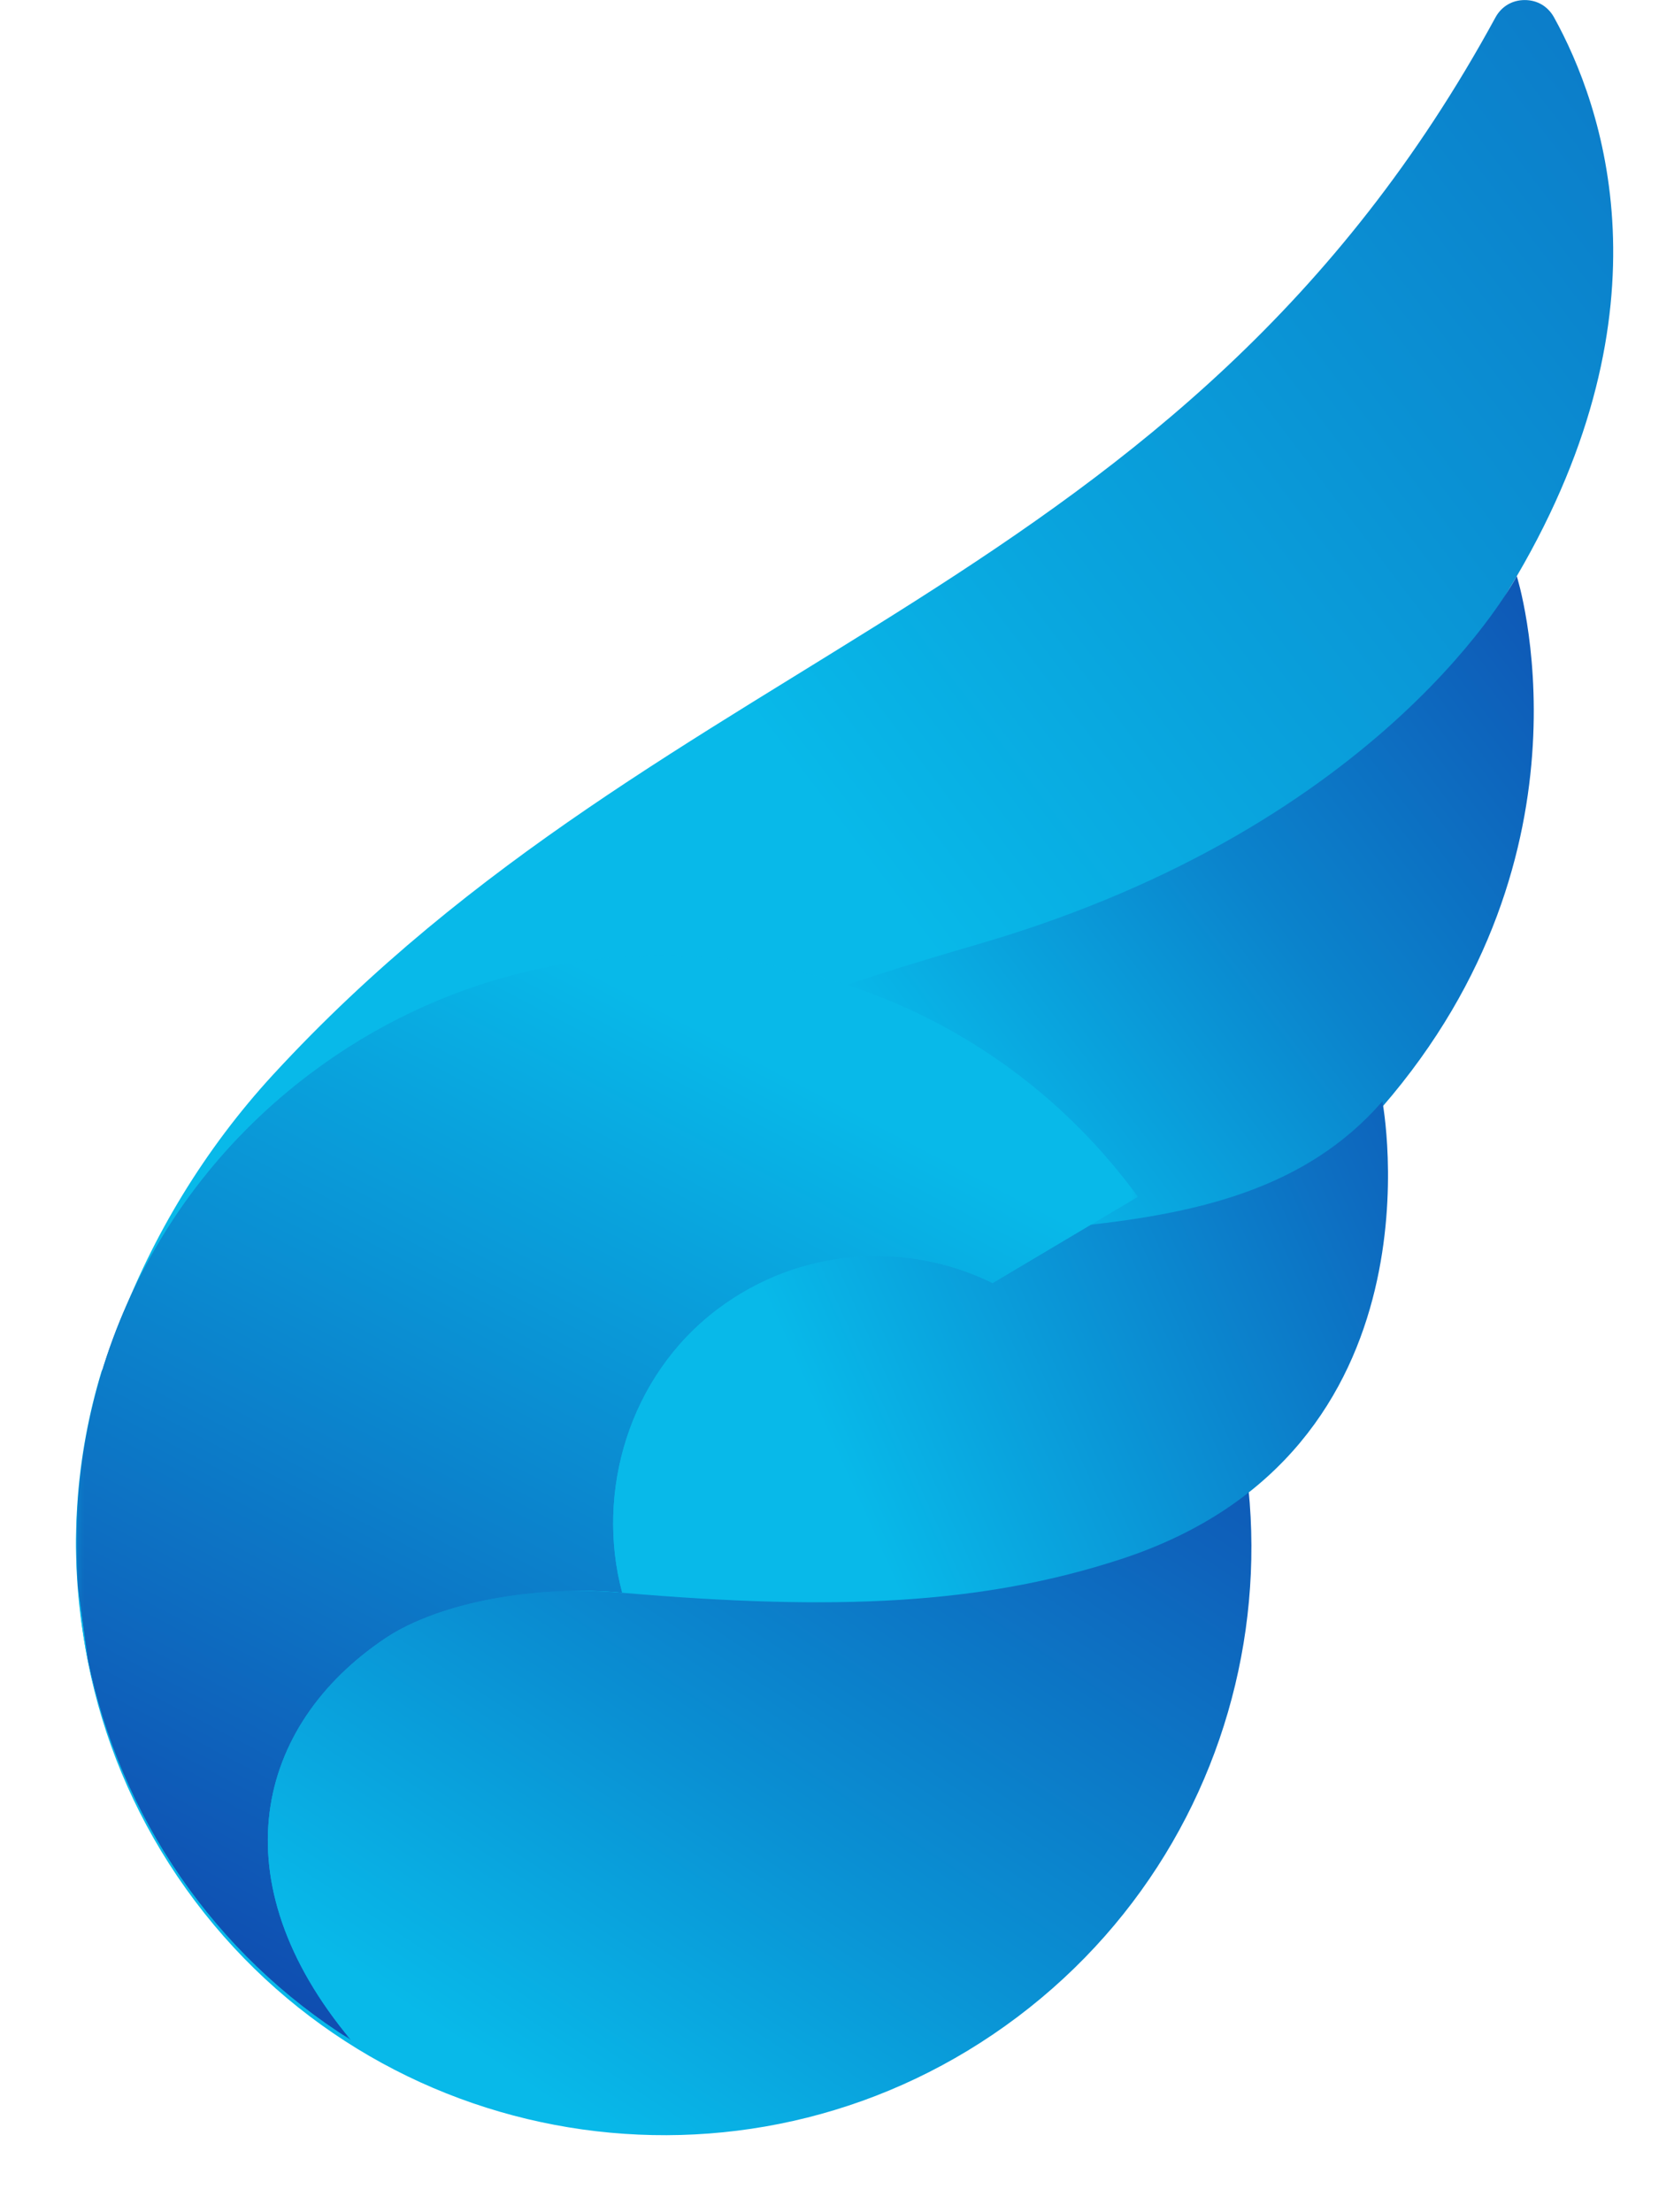
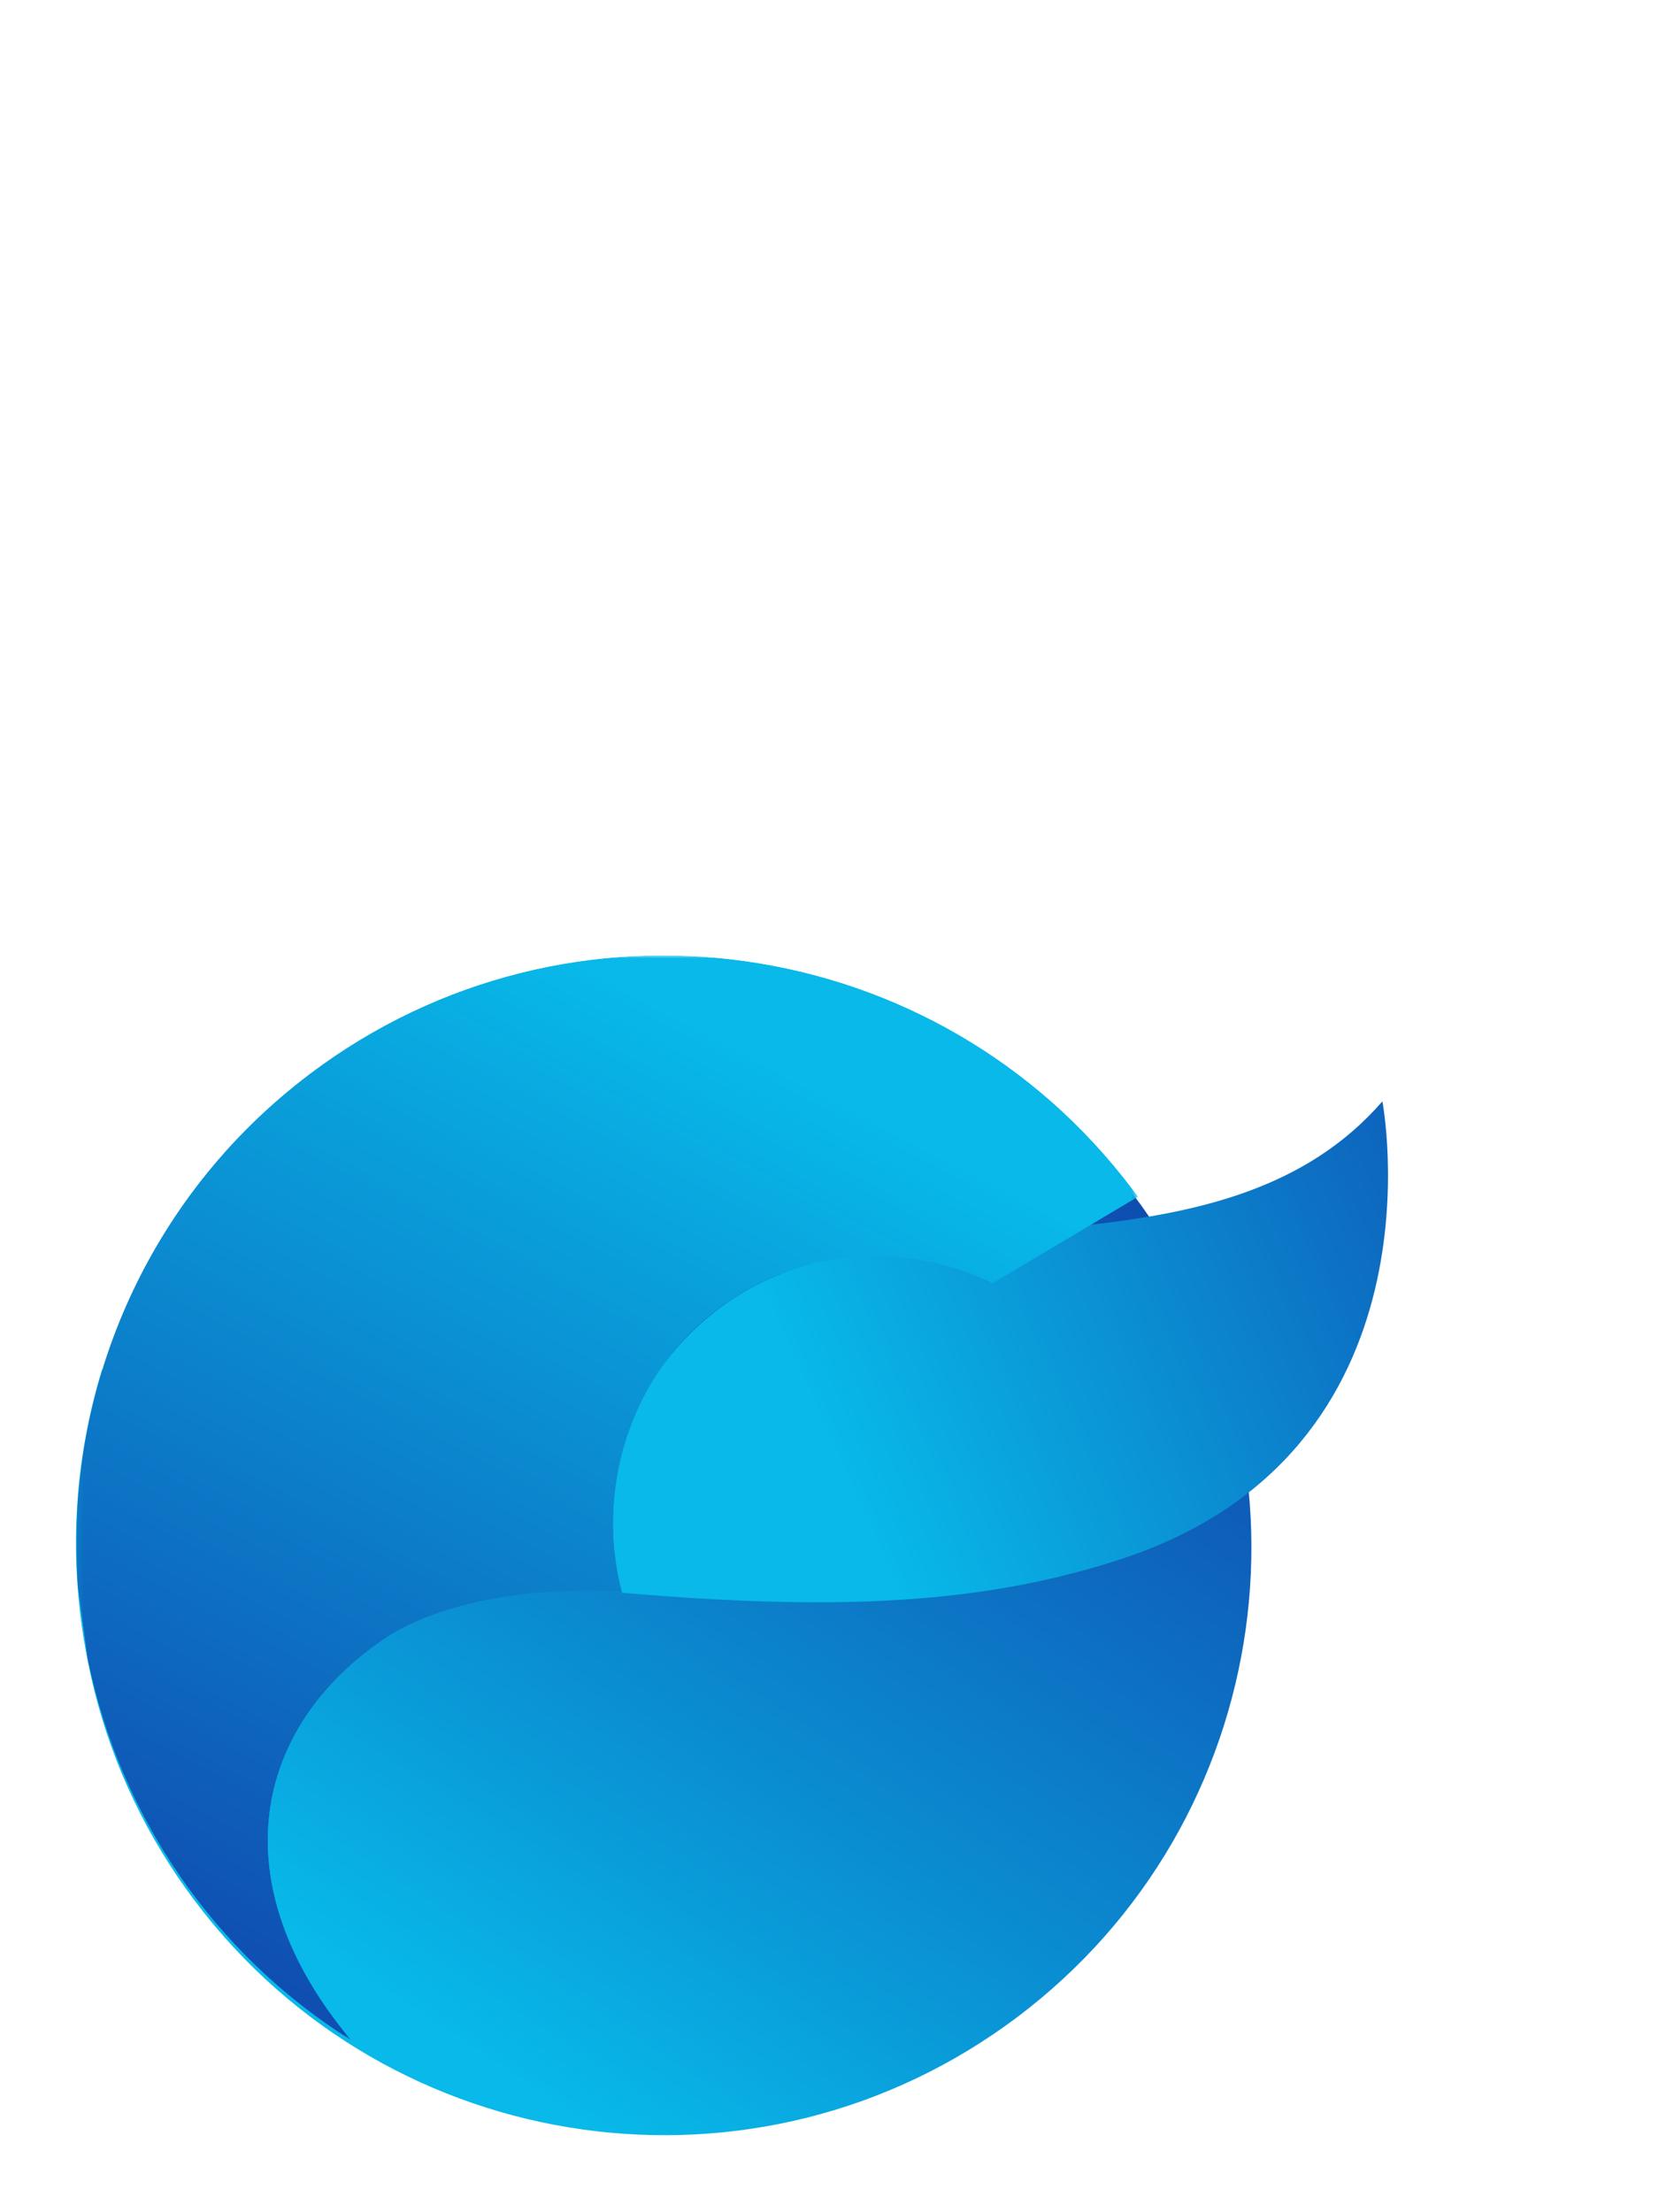
<svg xmlns="http://www.w3.org/2000/svg" xmlns:xlink="http://www.w3.org/1999/xlink" id="Layer_2" data-name="Layer 2" viewBox="0 0 283 373.93">
  <defs>
    <style>
      .cls-1 {
        fill: url(#linear-gradient-2);
      }

      .cls-2 {
        fill: url(#linear-gradient-6);
      }

      .cls-3 {
        clip-path: url(#clippath-2);
      }

      .cls-4 {
        clip-path: url(#clippath-1);
      }

      .cls-5 {
        clip-path: url(#clippath-4);
      }

      .cls-6 {
        fill: url(#linear-gradient-5);
      }

      .cls-7 {
        clip-path: url(#clippath);
      }

      .cls-8 {
        clip-rule: evenodd;
        fill: none;
      }

      .cls-9 {
        clip-path: url(#clippath-3);
      }

      .cls-10 {
        fill: url(#linear-gradient-7);
      }

      .cls-11 {
        mask: url(#mask);
      }

      .cls-12 {
        fill: url(#linear-gradient-3);
      }

      .cls-13 {
        clip-path: url(#clippath-5);
      }

      .cls-14 {
        fill: url(#linear-gradient);
      }

      .cls-15 {
        fill: url(#linear-gradient-4);
      }
    </style>
    <clipPath id="clippath">
      <path class="cls-8" d="m121.43,222.18c19.66-14.81,47.59-10.88,62.41,8.77,14.81,19.65,10.89,47.59-8.77,62.41-19.65,14.81-47.59,10.89-62.41-8.77-14.81-19.65-10.89-47.59,8.77-62.41m-68.9-39.83c43.79-33,106.03-24.25,139.03,19.54,33,43.79,24.25,106.03-19.54,139.03-43.79,33-106.04,24.25-139.03-19.54C0,277.61,8.75,215.36,52.53,182.36Z" />
    </clipPath>
    <linearGradient id="linear-gradient" x1="192.5" y1="139.93" x2="63.42" y2="335.79" gradientUnits="userSpaceOnUse">
      <stop offset="0" stop-color="#113ba7" />
      <stop offset=".15" stop-color="#1045ac" />
      <stop offset=".41" stop-color="#0e62bb" />
      <stop offset=".74" stop-color="#0a90d3" />
      <stop offset="1" stop-color="#08b9e9" />
    </linearGradient>
    <clipPath id="clippath-1">
-       <path class="cls-8" d="m110.31,207.75s96.85-54.93,120.73-76.55c11.24-10.18,17.03-19.57,25.38-33.81,26.58-45.39,14.57-79.51,6.29-94.47-1.03-1.85-2.84-2.92-4.96-2.91-2.12,0-3.93,1.09-4.94,2.95C199.54,100.79,113.54,108.48,46.18,181.64c-23.21,25.21-35.47,59.21-32.98,86.38l97.11-60.28Z" />
-     </clipPath>
+       </clipPath>
    <linearGradient id="linear-gradient-2" x1="448.59" y1="-94.45" x2="140.5" y2="138.82" gradientUnits="userSpaceOnUse">
      <stop offset="0" stop-color="#113ba7" />
      <stop offset=".84" stop-color="#09a3dd" />
      <stop offset="1" stop-color="#08b9e9" />
    </linearGradient>
    <clipPath id="clippath-2">
      <path class="cls-8" d="m149.13,211.71c2.94-1.32,8.93-1.25,12.76-1.64,25-2.51,53.93-2.43,71.75-22.92,37.58-43.31,22.78-89.77,22.78-89.77,0,0-21.81,41.97-90.72,62.12-44.91,13.13-110.28,33.07-92.25,113.33,7.88-4.05,19.96-4.46,31.73-3.61-6.48-25.49,8.01-44.32,24.21-51.84,6-2.79,12.68-4.5,19.75-5.68" />
    </clipPath>
    <linearGradient id="linear-gradient-3" x1="319.26" y1="67.44" x2="158.09" y2="189.06" gradientUnits="userSpaceOnUse">
      <stop offset="0" stop-color="#113ba7" />
      <stop offset=".14" stop-color="#1043ab" />
      <stop offset=".37" stop-color="#0e5cb8" />
      <stop offset=".67" stop-color="#0b83cc" />
      <stop offset="1" stop-color="#08b9e9" />
    </linearGradient>
    <clipPath id="clippath-3">
      <path class="cls-8" d="m105.18,269.23c36.13,3.1,60.83,1.99,84.31-5.68,55.54-18.15,44.21-77.39,44.21-77.39-25.76,29.71-73.83,16.14-104.31,30.3-16.22,7.53-30.76,27.24-24.21,52.78" />
    </clipPath>
    <linearGradient id="linear-gradient-4" x1="293.74" y1="174.44" x2="140.14" y2="243.49" gradientUnits="userSpaceOnUse">
      <stop offset="0" stop-color="#113ba7" />
      <stop offset=".41" stop-color="#0d6bc0" />
      <stop offset="1" stop-color="#08b9e9" />
    </linearGradient>
    <clipPath id="clippath-4">
      <path class="cls-8" d="m113.09,229.55l-7.91,39.68c-14.76-1.6-30.65,1.38-40.06,7.68-22,14.73-28.26,41.05-5.74,67.98-9.99-6.26-19.02-14.41-26.53-24.38-19.89-26.39-24.61-59.48-15.64-88.84,11.45-15.1,41.76-17.24,70.94-17.94,6.31-.15,18.54,23.51,23.52,17.49.47-.57.95-1.13,1.44-1.67" />
    </clipPath>
    <linearGradient id="linear-gradient-5" x1="293.6" y1="174.09" x2="140.45" y2="243.22" xlink:href="#linear-gradient-4" />
    <clipPath id="clippath-5">
      <path class="cls-8" d="m192.39,202.31l-24.58,14.61c-14.6-7.18-32.63-6.07-46.51,4.39-14.95,11.26-20.68,30.89-16.11,47.92-14.04-1.32-30.65,1.41-40.05,7.7-21.99,14.73-28.26,41.04-5.75,67.96-23.13-14.48-39.13-37.82-44.58-64.53l-1.66-12.14c-2.42-32.55,11.26-65.62,39.26-86.73,43.79-33,106.04-24.25,139.04,19.53.32.43.64.86.96,1.29" />
    </clipPath>
    <linearGradient id="linear-gradient-6" x1="-1255.95" y1="2516.72" x2="-1201.8" y2="2404.53" gradientTransform="translate(1323.09 -2190.01)" gradientUnits="userSpaceOnUse">
      <stop offset="0" stop-color="#fff" />
      <stop offset="1" stop-color="#000" />
    </linearGradient>
    <mask id="mask" x="10.72" y="148.49" width="181.67" height="196.4" maskUnits="userSpaceOnUse">
      <rect class="cls-2" x="12.86" y="161.49" width="179.52" height="183.4" />
    </mask>
    <linearGradient id="linear-gradient-7" x1="135.29" y1="182.61" x2="37.47" y2="368.41" gradientUnits="userSpaceOnUse">
      <stop offset="0" stop-color="#08b9e9" />
      <stop offset=".16" stop-color="#09a3dd" />
      <stop offset="1" stop-color="#113ba7" />
    </linearGradient>
  </defs>
  <g id="Layer_1-2" data-name="Layer 1">
    <g>
      <g class="cls-7">
        <rect class="cls-14" y="149.36" width="224.57" height="224.57" />
      </g>
      <g class="cls-4">
        <rect class="cls-1" x="10.71" width="272.29" height="268.03" />
      </g>
      <g class="cls-3">
-         <rect class="cls-12" x="55.41" y="97.39" width="215.8" height="175.45" />
-       </g>
+         </g>
      <g class="cls-9">
        <rect class="cls-15" x="98.63" y="186.16" width="146.39" height="86.18" />
      </g>
      <g class="cls-5">
        <rect class="cls-6" x="8.23" y="213.58" width="104.86" height="131.31" />
      </g>
      <g class="cls-13">
        <g class="cls-11">
          <rect class="cls-10" x="10.72" y="148.49" width="181.67" height="196.4" />
        </g>
      </g>
    </g>
  </g>
</svg>